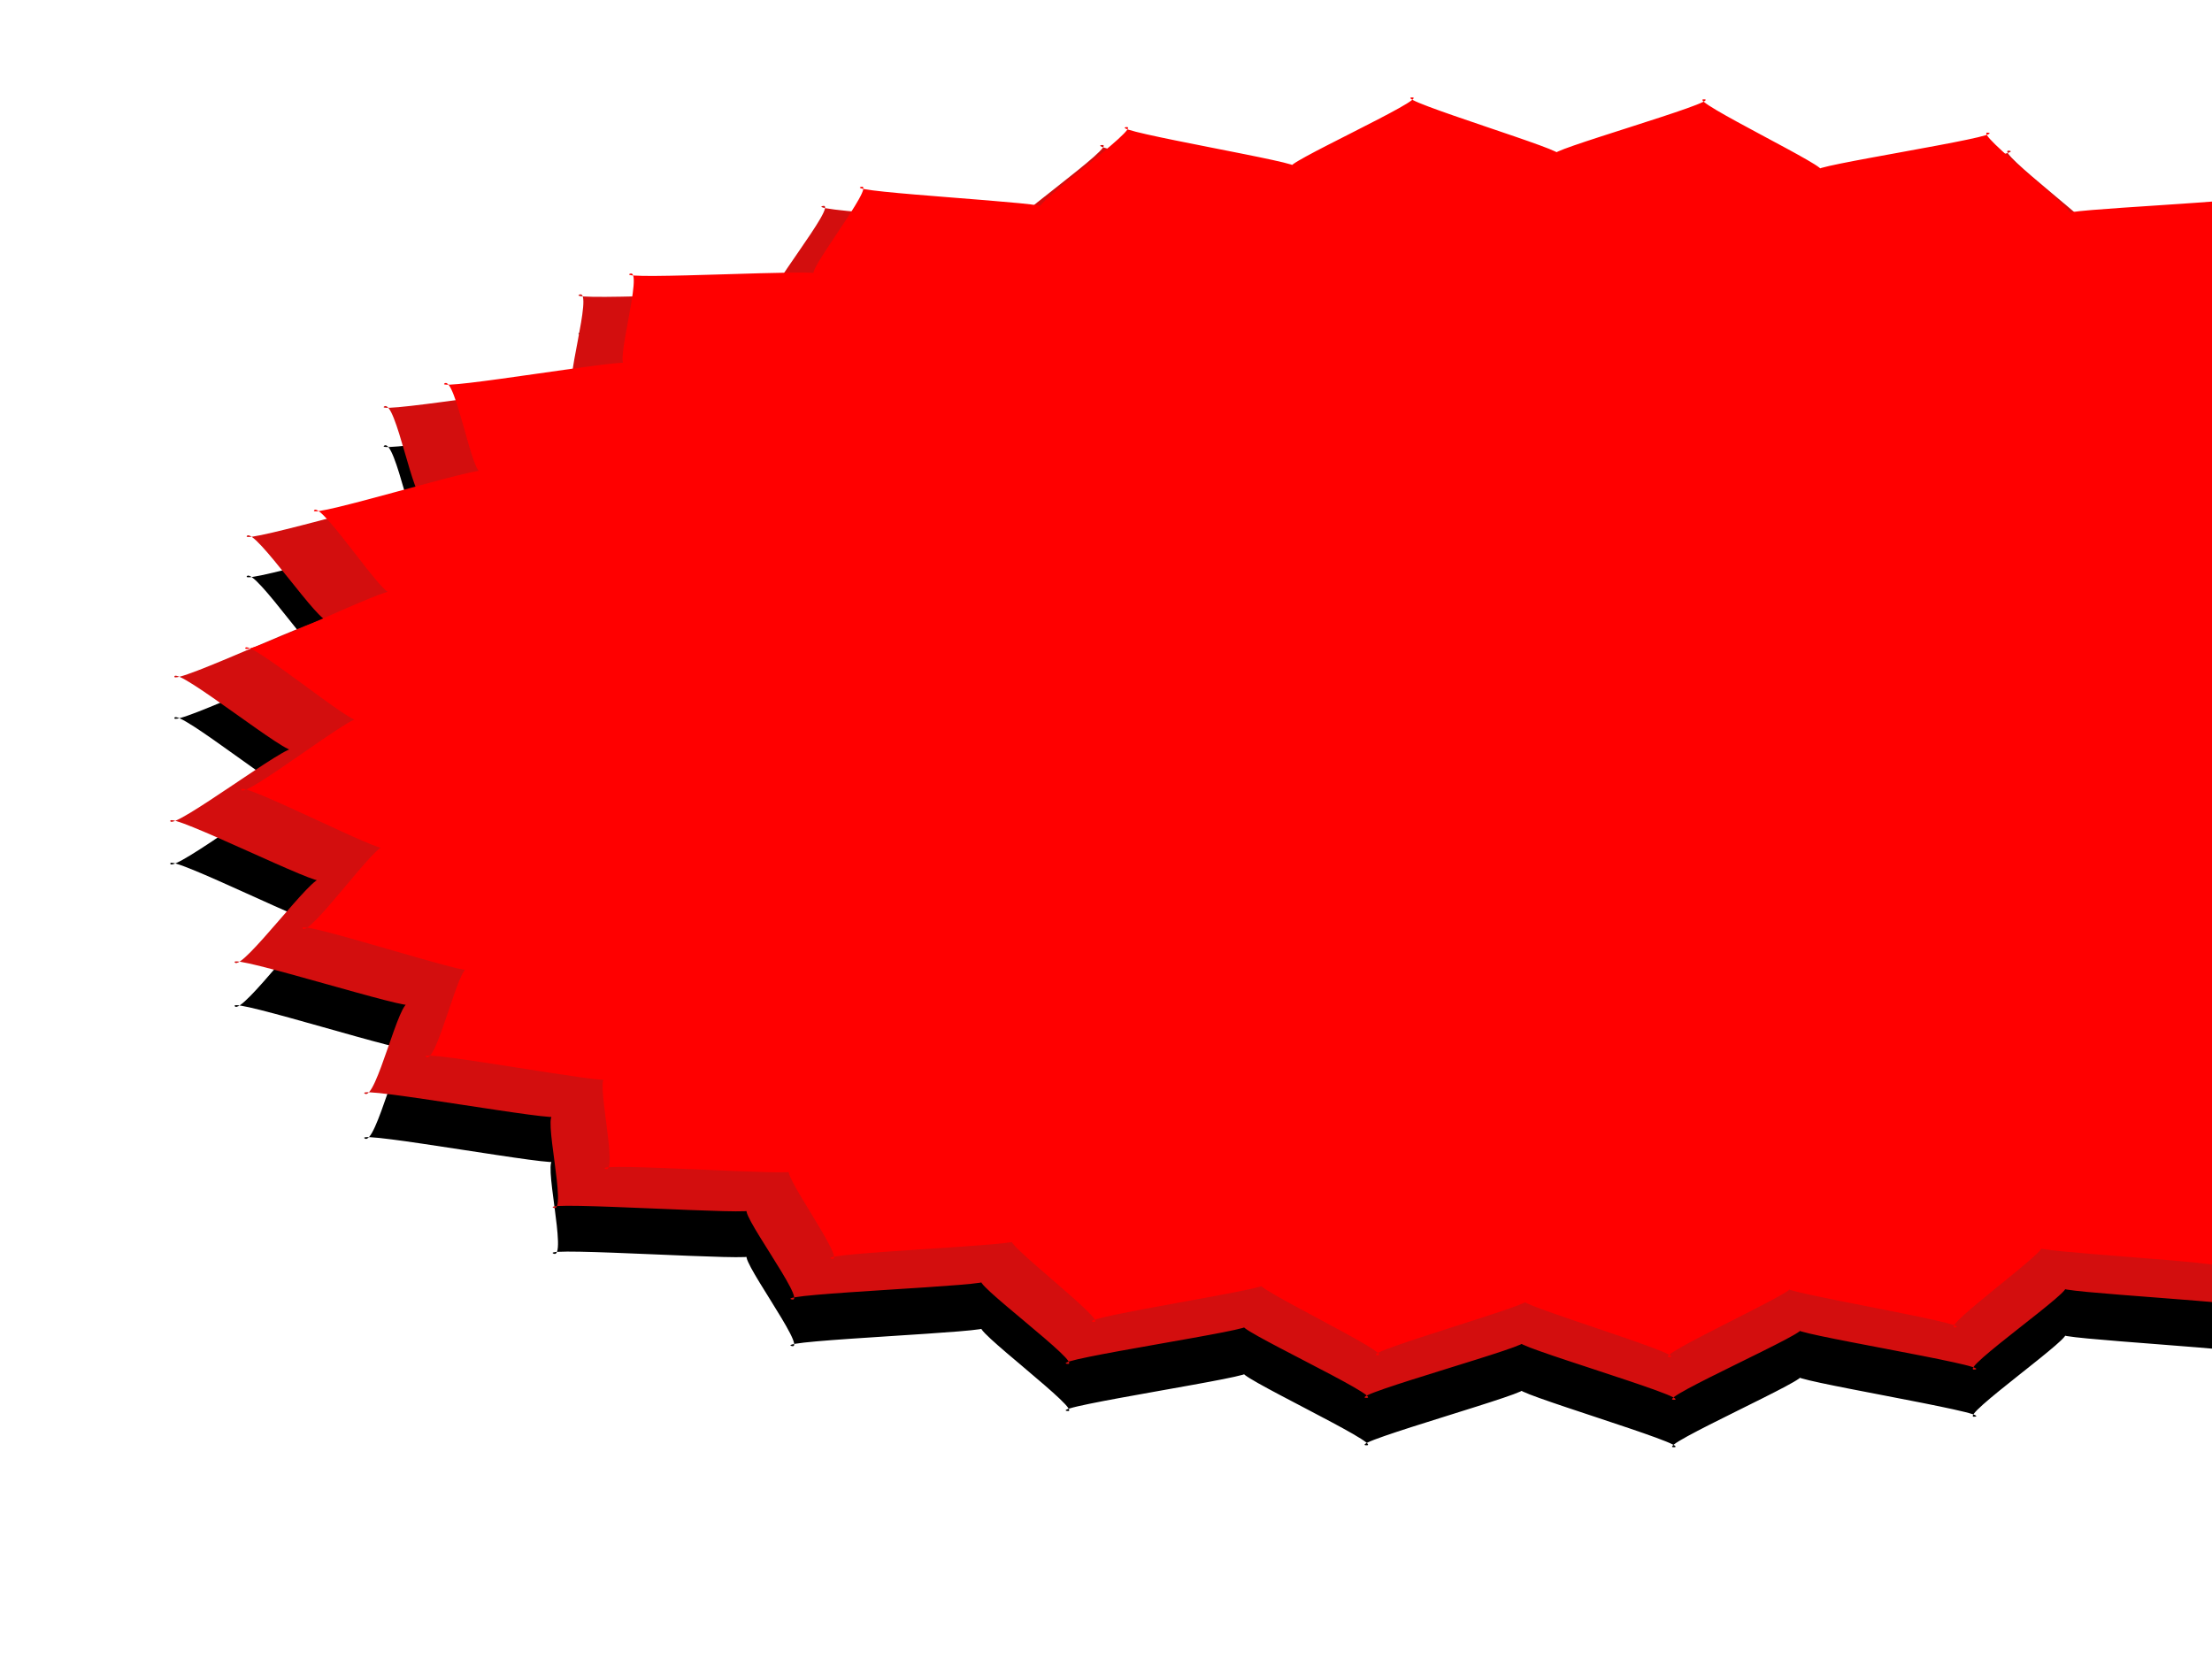
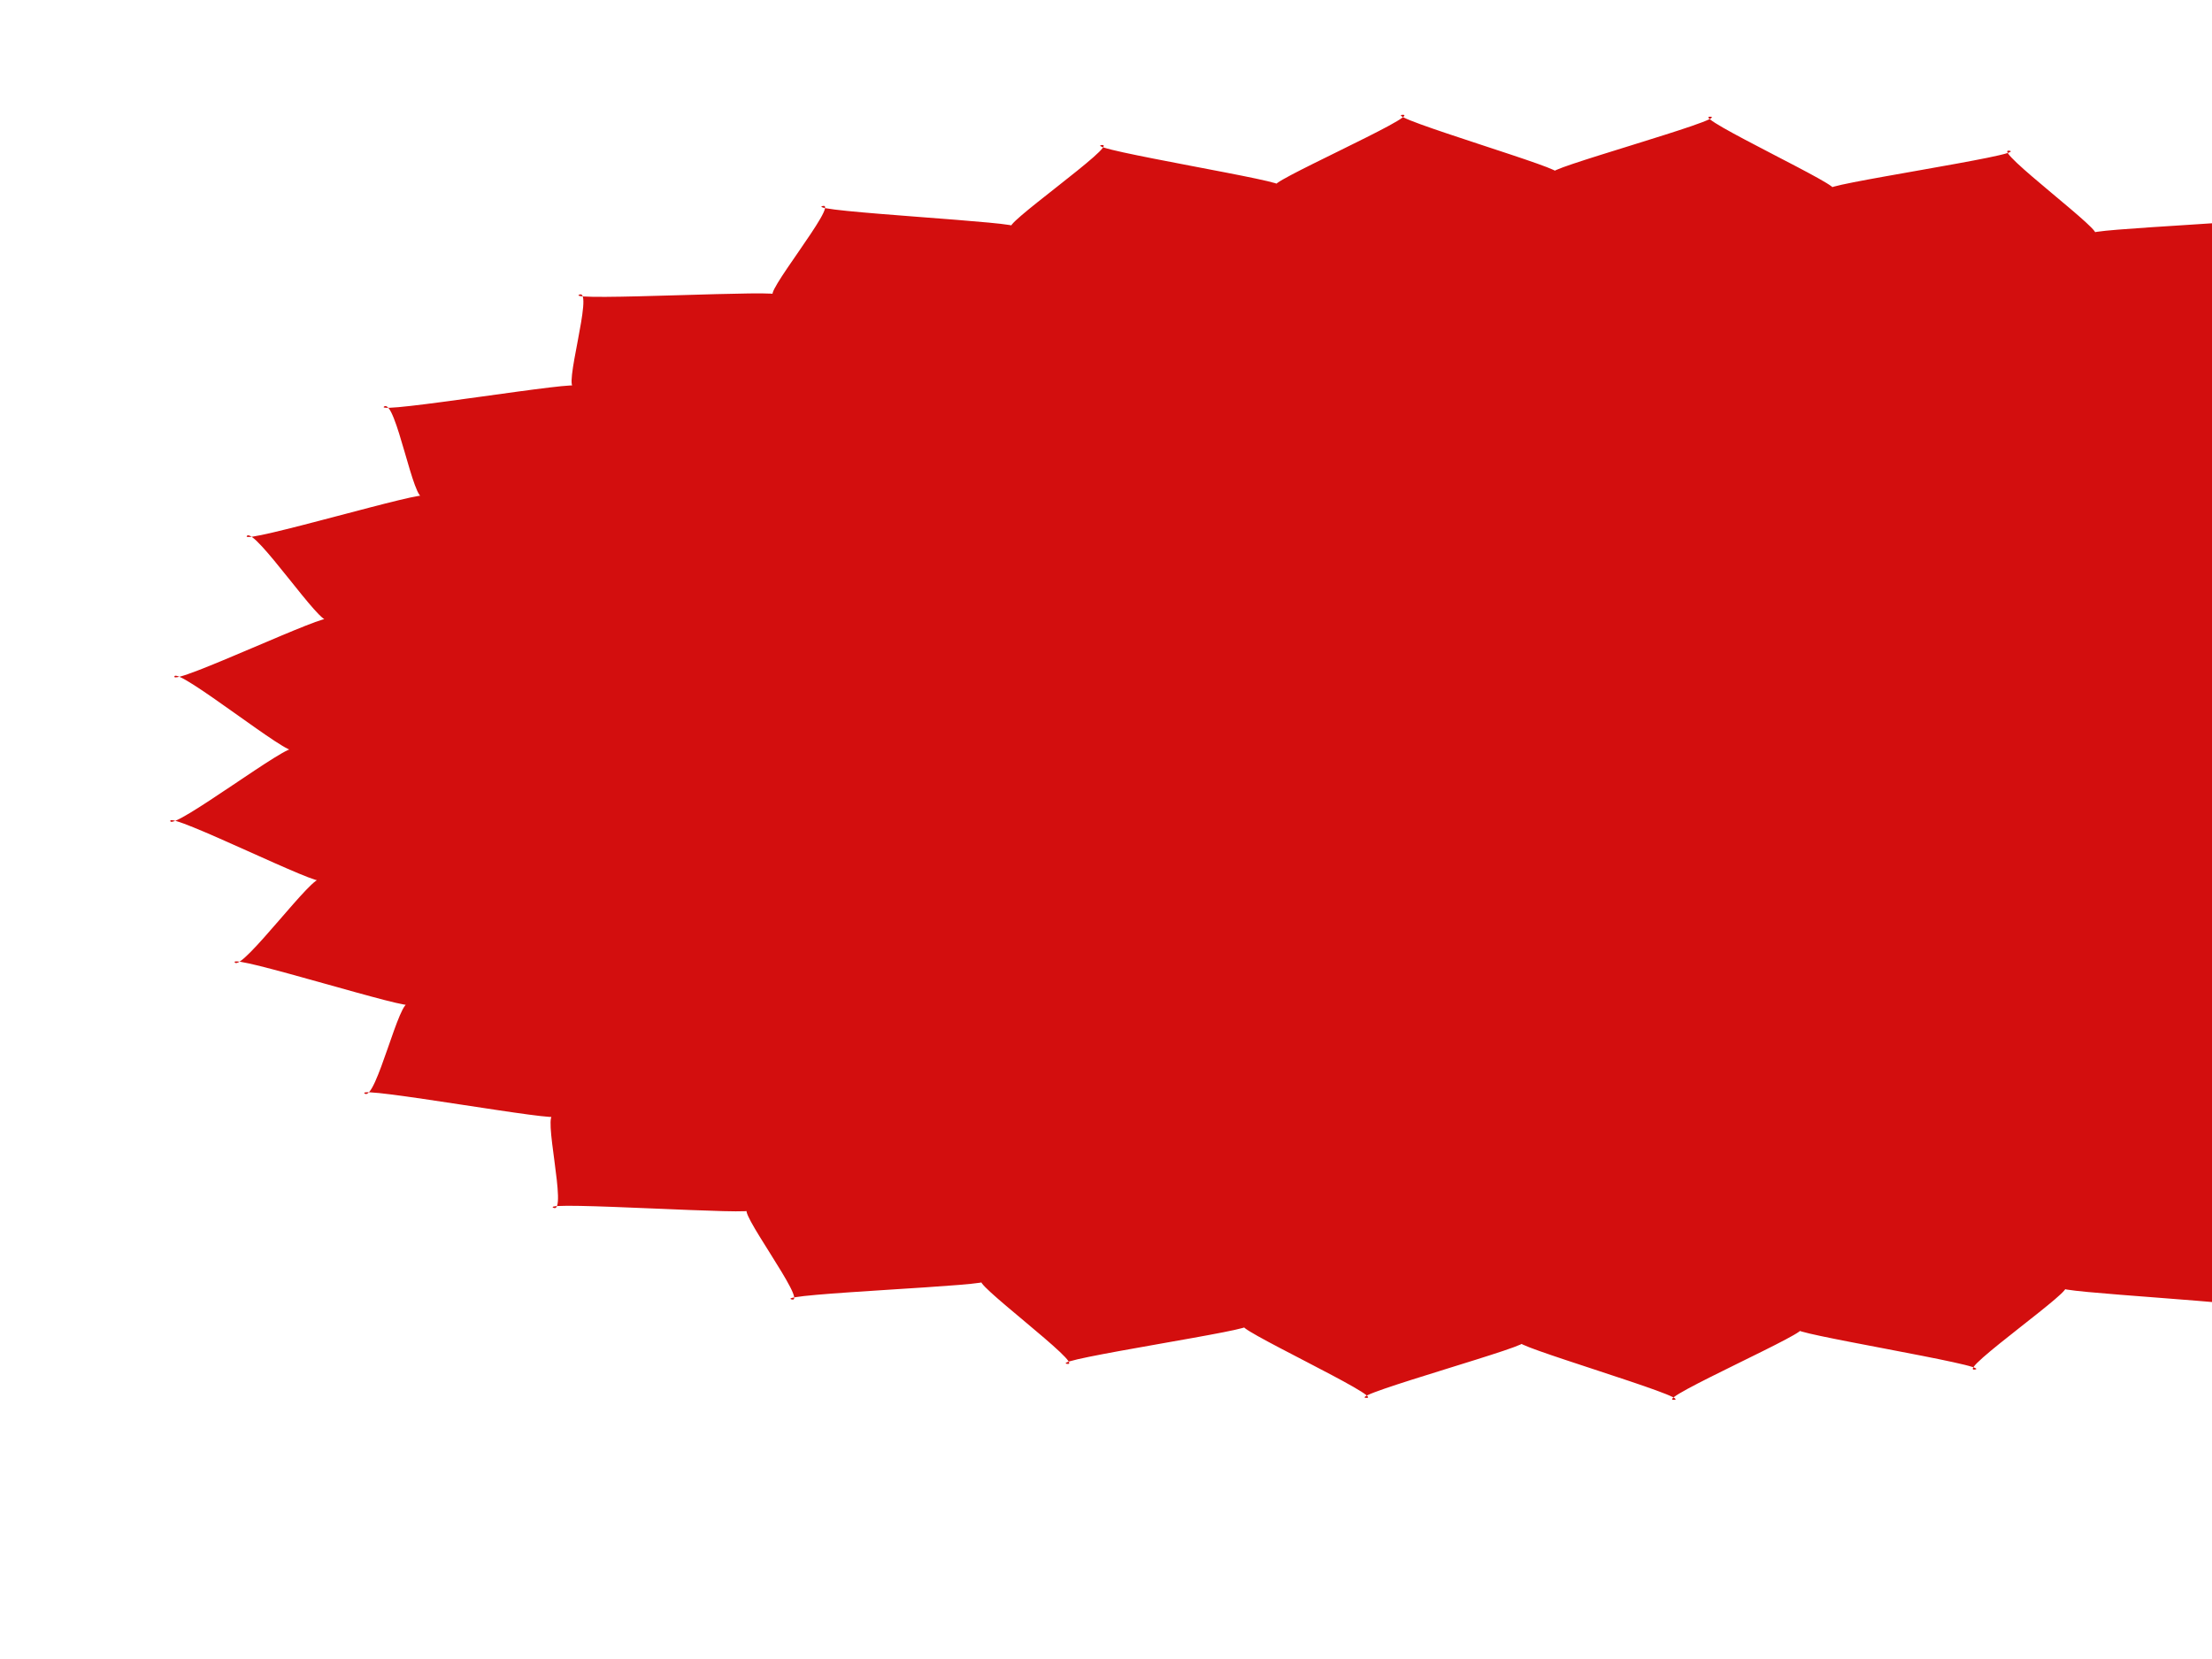
<svg xmlns="http://www.w3.org/2000/svg" xmlns:xlink="http://www.w3.org/1999/xlink" width="640" height="480">
  <defs>
    <filter id="filter5855-5" color-interpolation-filters="sRGB">
      <feGaussianBlur stdDeviation="24.752" id="feGaussianBlur5857-16" />
    </filter>
    <linearGradient id="linearGradient5919-6">
      <stop stop-color="#ffffff" offset="0" id="stop5921-7" />
      <stop stop-color="#ffffff" stop-opacity="0" offset="1" id="stop5923-3" />
    </linearGradient>
    <linearGradient gradientTransform="translate(-2100,4150)" xlink:href="#linearGradient5919-6" id="linearGradient8494" y2="-10.537" x2="1.712" y1="-10.537" x1="1.677" />
  </defs>
  <g>
    <title>Layer 1</title>
-     <path fill="#000000" filter="url(#filter5855-5)" id="path5899" d="m778.989,333.617c3.38,-2.474 -59.154,8.119 -55.209,5.84c3.944,-2.279 -5.701,28.84 -1.243,26.784c4.458,-2.056 -61.486,1.682 -56.569,-0.124c4.916,-1.806 -19.109,27.516 -13.797,25.981c5.313,-1.535 -60.734,-4.839 -55.093,-6.083c5.642,-1.243 -31.559,24.812 -25.659,23.876c5.9,-0.936 -56.938,-11.118 -50.853,-11.736c6.085,-0.617 -42.426,20.864 -36.234,20.573c6.192,-0.291 -50.286,-16.84 -44.064,-16.8c6.222,0.039 -51.166,15.87 -44.992,16.239c6.174,0.369 -41.113,-21.717 -35.065,-21.022c6.048,0.694 -57.34,10.08 -51.495,11.09c5.846,1.01 -29.878,-25.505 -24.308,-24.191c5.57,1.314 -60.639,3.785 -55.415,5.386c5.224,1.601 -17.145,-28.014 -12.332,-26.146c4.813,1.868 -60.897,-2.7 -56.556,-0.589c4.341,2.111 -3.552,-29.118 0.262,-26.79c3.815,2.328 -58.102,-9.05 -54.862,-6.534c3.24,2.516 10.219,-28.762 12.844,-26.091c2.625,2.672 -52.393,-14.945 -50.416,-12.151c1.977,2.794 23.477,-26.964 24.781,-24.083c1.304,2.882 -44.057,-20.092 -43.443,-17.159c0.614,2.933 35.558,-23.814 35.476,-20.868c-0.083,2.947 -33.512,-24.231 -34.291,-21.307c-0.779,2.924 45.857,-19.47 44.391,-16.606c-1.465,2.864 -21.286,-27.155 -23.419,-24.387c-2.133,2.768 53.855,-14.149 51.081,-11.512c-2.774,2.638 -7.993,-28.717 -11.373,-26.243c-3.381,2.474 59.153,-8.119 55.209,-5.84c-3.944,2.279 5.701,-28.839 1.243,-26.784c-4.458,2.056 61.486,-1.682 56.569,0.124c-4.916,1.807 19.109,-27.516 13.797,-25.981c-5.312,1.535 60.734,4.839 55.093,6.083c-5.642,1.243 31.559,-24.812 25.659,-23.876c-5.9,0.936 56.938,11.118 50.853,11.736c-6.085,0.618 42.426,-20.864 36.234,-20.573c-6.192,0.291 50.286,16.84 44.064,16.8c-6.222,-0.039 51.166,-15.87 44.992,-16.239c-6.174,-0.369 41.113,21.717 35.065,21.023c-6.048,-0.694 57.34,-10.081 51.495,-11.091c-5.846,-1.01 29.878,25.505 24.308,24.191c-5.57,-1.314 60.639,-3.785 55.415,-5.386c-5.224,-1.601 17.145,28.014 12.332,26.146c-4.813,-1.868 60.897,2.7 56.556,0.589c-4.341,-2.111 3.552,29.118 -0.262,26.79c-3.815,-2.328 58.102,9.05 54.862,6.534c-3.24,-2.516 -10.219,28.762 -12.844,26.09c-2.625,-2.672 52.393,14.946 50.416,12.151c-1.977,-2.794 -23.477,26.964 -24.781,24.083c-1.304,-2.882 44.057,20.092 43.442,17.16c-0.614,-2.933 -35.558,23.814 -35.476,20.867c0.083,-2.947 33.512,24.231 34.29,21.307c0.779,-2.924 -45.857,19.47 -44.391,16.606c1.465,-2.864 21.286,27.155 23.419,24.387c2.133,-2.768 -53.855,14.149 -51.081,11.512c2.774,-2.638 7.993,28.717 11.373,26.243z" />
    <path fill="#d30e0e" id="path5901" d="m778.989,320.597c3.38,-2.454 -59.154,8.053 -55.209,5.792c3.944,-2.261 -5.701,28.603 -1.243,26.564c4.458,-2.039 -61.486,1.668 -56.569,-0.123c4.916,-1.792 -19.109,27.29 -13.797,25.768c5.313,-1.522 -60.734,-4.8 -55.093,-6.033c5.642,-1.233 -31.559,24.609 -25.659,23.68c5.9,-0.929 -56.938,-11.027 -50.853,-11.639c6.085,-0.612 -42.426,20.693 -36.234,20.405c6.192,-0.289 -50.286,-16.702 -44.064,-16.663c6.222,0.039 -51.166,15.74 -44.992,16.106c6.174,0.366 -41.113,-21.539 -35.065,-20.85c6.048,0.688 -57.34,9.998 -51.495,11c5.846,1.002 -29.878,-25.295 -24.308,-23.992c5.57,1.303 -60.639,3.754 -55.415,5.342c5.224,1.588 -17.145,-27.784 -12.332,-25.932c4.813,1.853 -60.897,-2.678 -56.556,-0.584c4.341,2.094 -3.552,-28.879 0.262,-26.57c3.815,2.309 -58.102,-8.976 -54.862,-6.48c3.24,2.495 10.219,-28.527 12.844,-25.877c2.625,2.65 -52.393,-14.823 -50.416,-12.052c1.977,2.771 23.477,-26.743 24.781,-23.886c1.304,2.858 -44.057,-19.927 -43.443,-17.019c0.614,2.909 35.558,-23.619 35.476,-20.697c-0.083,2.923 -33.512,-24.032 -34.291,-21.133c-0.779,2.9 45.857,-19.31 44.391,-16.47c-1.465,2.841 -21.286,-26.932 -23.419,-24.187c-2.133,2.746 53.855,-14.033 51.081,-11.417c-2.774,2.616 -7.993,-28.482 -11.373,-26.028c-3.381,2.454 59.153,-8.053 55.209,-5.792c-3.944,2.261 5.701,-28.603 1.243,-26.564c-4.458,2.039 61.486,-1.668 56.569,0.123c-4.916,1.792 19.109,-27.29 13.797,-25.768c-5.312,1.522 60.734,4.8 55.093,6.033c-5.642,1.233 31.559,-24.609 25.659,-23.68c-5.9,0.929 56.938,11.027 50.853,11.639c-6.085,0.613 42.426,-20.693 36.234,-20.405c-6.192,0.289 50.286,16.701 44.064,16.663c-6.222,-0.039 51.166,-15.74 44.992,-16.106c-6.174,-0.366 41.113,21.539 35.065,20.85c-6.048,-0.688 57.34,-9.998 51.495,-11c-5.846,-1.002 29.878,25.295 24.308,23.992c-5.57,-1.303 60.639,-3.754 55.415,-5.342c-5.224,-1.588 17.145,27.784 12.332,25.932c-4.813,-1.853 60.897,2.678 56.556,0.584c-4.341,-2.094 3.552,28.879 -0.262,26.57c-3.815,-2.309 58.102,8.975 54.862,6.48c-3.24,-2.495 -10.219,28.527 -12.844,25.877c-2.625,-2.65 52.393,14.823 50.416,12.052c-1.977,-2.771 -23.477,26.743 -24.781,23.885c-1.304,-2.858 44.057,19.927 43.442,17.019c-0.614,-2.909 -35.558,23.619 -35.476,20.696c0.083,-2.922 33.512,24.033 34.29,21.133c0.779,-2.9 -45.857,19.311 -44.391,16.47c1.465,-2.841 21.286,26.932 23.419,24.187c2.133,-2.746 -53.855,14.033 -51.081,11.417c2.774,-2.616 7.993,28.482 11.373,26.028z" />
-     <path fill="#ff0000" id="path5903" d="m762.991,309.903c3.211,-2.405 -56.19,7.894 -52.443,5.678c3.747,-2.216 -5.415,28.038 -1.18,26.039c4.235,-1.999 -58.405,1.635 -53.735,-0.121c4.67,-1.756 -18.152,26.751 -13.105,25.259c5.046,-1.492 -57.691,-4.705 -52.332,-5.914c5.359,-1.209 -29.977,24.123 -24.373,23.212c5.605,-0.91 -54.085,-10.809 -48.305,-11.409c5.78,-0.6 -40.3,20.284 -34.418,20.001c5.882,-0.283 -47.766,-16.372 -41.856,-16.333c5.91,0.038 -48.602,15.429 -42.738,15.788c5.864,0.359 -39.053,-21.113 -33.308,-20.438c5.745,0.674 -54.467,9.8 -48.914,10.782c5.553,0.982 -28.381,-24.796 -23.09,-23.518c5.291,1.277 -57.601,3.68 -52.638,5.236c4.963,1.556 -16.286,-27.235 -11.714,-25.419c4.572,1.816 -57.846,-2.625 -53.722,-0.572c4.124,2.053 -3.374,-28.309 0.249,-26.045c3.624,2.263 -55.19,-8.798 -52.113,-6.352c3.078,2.446 9.707,-27.963 12.2,-25.365c2.494,2.598 -49.768,-14.53 -47.89,-11.813c1.878,2.716 22.301,-26.215 23.539,-23.414c1.238,2.801 -41.849,-19.534 -41.266,-16.683c0.584,2.851 33.777,-23.152 33.698,-20.288c-0.079,2.865 -31.832,-23.557 -32.572,-20.715c-0.74,2.843 43.559,-18.929 42.167,-16.144c-1.392,2.784 -20.219,-26.4 -22.246,-23.709c-2.026,2.691 51.157,-13.756 48.521,-11.192c-2.635,2.565 -7.592,-27.919 -10.803,-25.514c-3.211,2.405 56.189,-7.894 52.443,-5.678c-3.747,2.216 5.415,-28.038 1.181,-26.039c-4.235,1.999 58.405,-1.635 53.735,0.121c-4.67,1.756 18.152,-26.751 13.105,-25.259c-5.046,1.492 57.691,4.705 52.332,5.913c-5.359,1.209 29.978,-24.122 24.373,-23.212c-5.605,0.91 54.085,10.809 48.305,11.409c-5.78,0.6 40.3,-20.284 34.418,-20.001c-5.882,0.283 47.766,16.372 41.856,16.333c-5.91,-0.038 48.602,-15.429 42.738,-15.788c-5.864,-0.359 39.053,21.113 33.308,20.438c-5.745,-0.675 54.467,-9.8 48.914,-10.782c-5.553,-0.982 28.381,24.796 23.09,23.518c-5.291,-1.277 57.601,-3.68 52.638,-5.236c-4.963,-1.556 16.286,27.235 11.714,25.419c-4.572,-1.816 57.846,2.625 53.722,0.572c-4.124,-2.053 3.374,28.309 -0.249,26.045c-3.623,-2.264 55.191,8.798 52.113,6.352c-3.078,-2.446 -9.707,27.963 -12.2,25.365c-2.493,-2.598 49.768,14.53 47.89,11.814c-1.878,-2.717 -22.301,26.215 -23.539,23.414c-1.239,-2.801 41.849,19.534 41.266,16.683c-0.584,-2.851 -33.777,23.152 -33.698,20.288c0.079,-2.865 31.832,23.558 32.572,20.715c0.74,-2.842 -43.559,18.929 -42.167,16.145c1.392,-2.785 20.219,26.4 22.245,23.709c2.026,-2.691 -51.157,13.756 -48.521,11.192c2.635,-2.565 7.592,27.919 10.803,25.514z" />
    <path fill="url(#linearGradient8494)" id="path5905" d="m404.518,48.579c-10.755,6.146 -22.424,10.673 -33.027,17.093c-1.916,1.452 -4.539,1.307 -6.643,0.365c-14.977,-3.498 -30.243,-5.707 -45.185,-9.168c-7.56,7.032 -16.453,12.634 -23.856,19.772c-0.709,1.637 -2.527,3.117 -4.361,2.246c-13.115,-1.931 -26.467,-2.248 -39.669,-3.543c-3.665,-0.307 -7.306,-0.659 -10.966,-1.031c-3.939,6.962 -9.366,13.031 -13.026,20.148c-0.232,2.675 -2.95,4.889 -5.627,4.139c-13.608,-0.435 -27.204,0.634 -40.81,0.738c-2.823,0.068 -5.646,0.103 -8.469,0.137c-0.713,6.34 -2.832,12.55 -2.948,18.915c1.303,2.467 0.191,6.238 -2.858,6.607c-12.393,0.598 -24.584,3.008 -36.893,4.466c-3.603,0.488 -7.191,0.991 -10.81,1.382c1.977,5.776 2.966,11.977 5.733,17.447c1.907,1.751 3.409,5.011 1.503,7.307c-1.555,1.529 -3.933,0.735 -5.823,1.404c55.648,27.078 115.376,45.99 177.111,52.03c34.163,2.887 68.827,3.797 102.799,-1.585c19.495,-3.198 38.471,-9.198 56.444,-17.372c19.665,-8.629 39.199,-17.916 60.078,-23.224c34.15,-9.16 69.832,-11.237 105.05,-9.402c34.659,1.75 69.08,6.613 103.274,12.406c23.931,4.136 47.744,8.927 71.46,14.154c3.94,-4.192 7.536,-8.642 11.385,-12.904c-13.264,-3.379 -26.234,-7.854 -39.677,-10.394c-2.909,-0.434 -5.819,-0.869 -8.728,-1.302c3.245,-3.576 7.729,-6.571 8.972,-11.506c1.643,-4.3 3.007,-8.713 4.658,-13.003c-14.959,-1.882 -29.819,-4.872 -44.829,-6.272c-2.687,0.443 -5.937,-1.5 -5.611,-4.5c0.467,-1.834 1.245,-3.637 0.694,-5.57c-0.556,-5.236 -1.465,-10.421 -1.854,-15.681c-16.232,-0.15 -32.451,-1.656 -48.675,-1.446c-2.858,0.68 -6.242,-1.463 -6.044,-4.582c-0.763,-2.647 -2.779,-4.731 -3.982,-7.191c-2.627,-4.224 -5.419,-8.354 -7.721,-12.769c-16.56,1.715 -33.289,1.829 -49.802,3.855c-2.444,0.544 -4.926,-0.919 -6.042,-3.057c-6.988,-6.812 -15.008,-12.403 -21.987,-19.214c-16.225,3.542 -32.755,5.674 -48.928,9.278c-2.838,0.094 -4.596,-2.536 -7.063,-3.47c-9.536,-5.411 -19.566,-9.924 -28.986,-15.559c-13.749,5.109 -28.134,8.463 -41.829,13.762c-1.484,0.944 -3.481,0.997 -4.897,-0.121c-8.903,-3.757 -18.271,-6.259 -27.39,-9.453c-4.512,-1.482 -9.014,-3.01 -13.442,-4.735c-0.234,0.133 -0.468,0.267 -0.702,0.4z" />
  </g>
</svg>